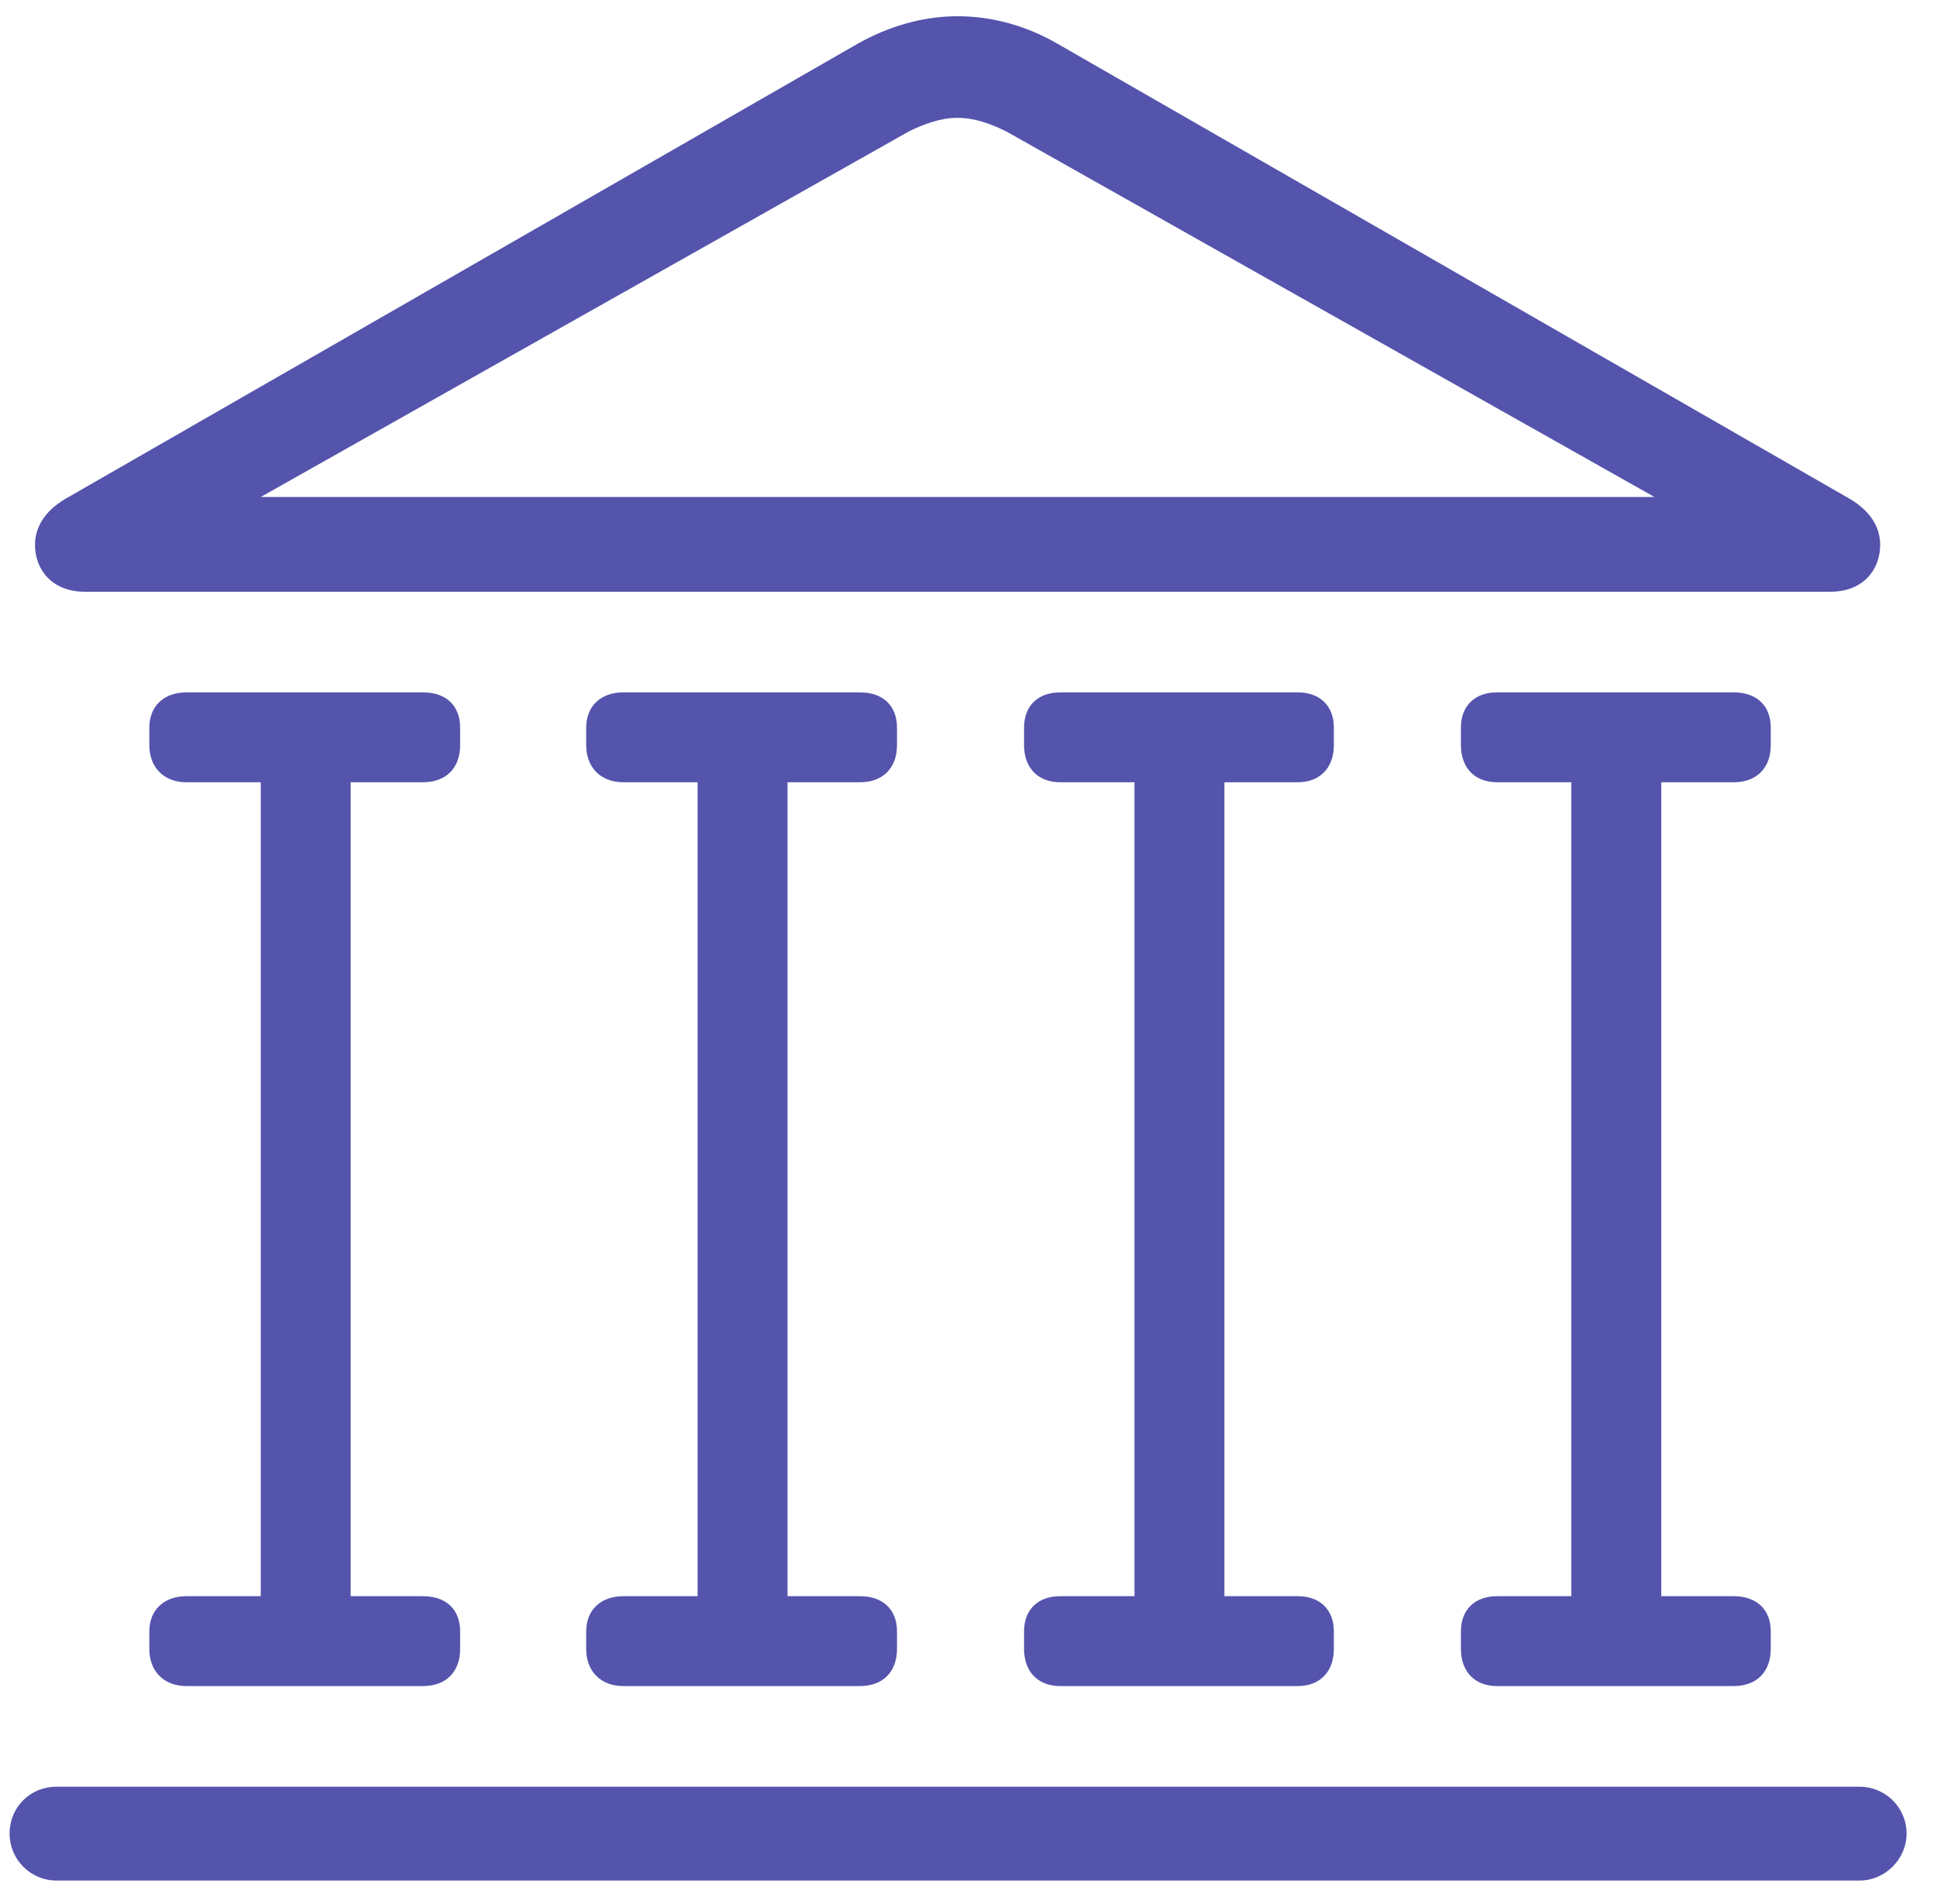
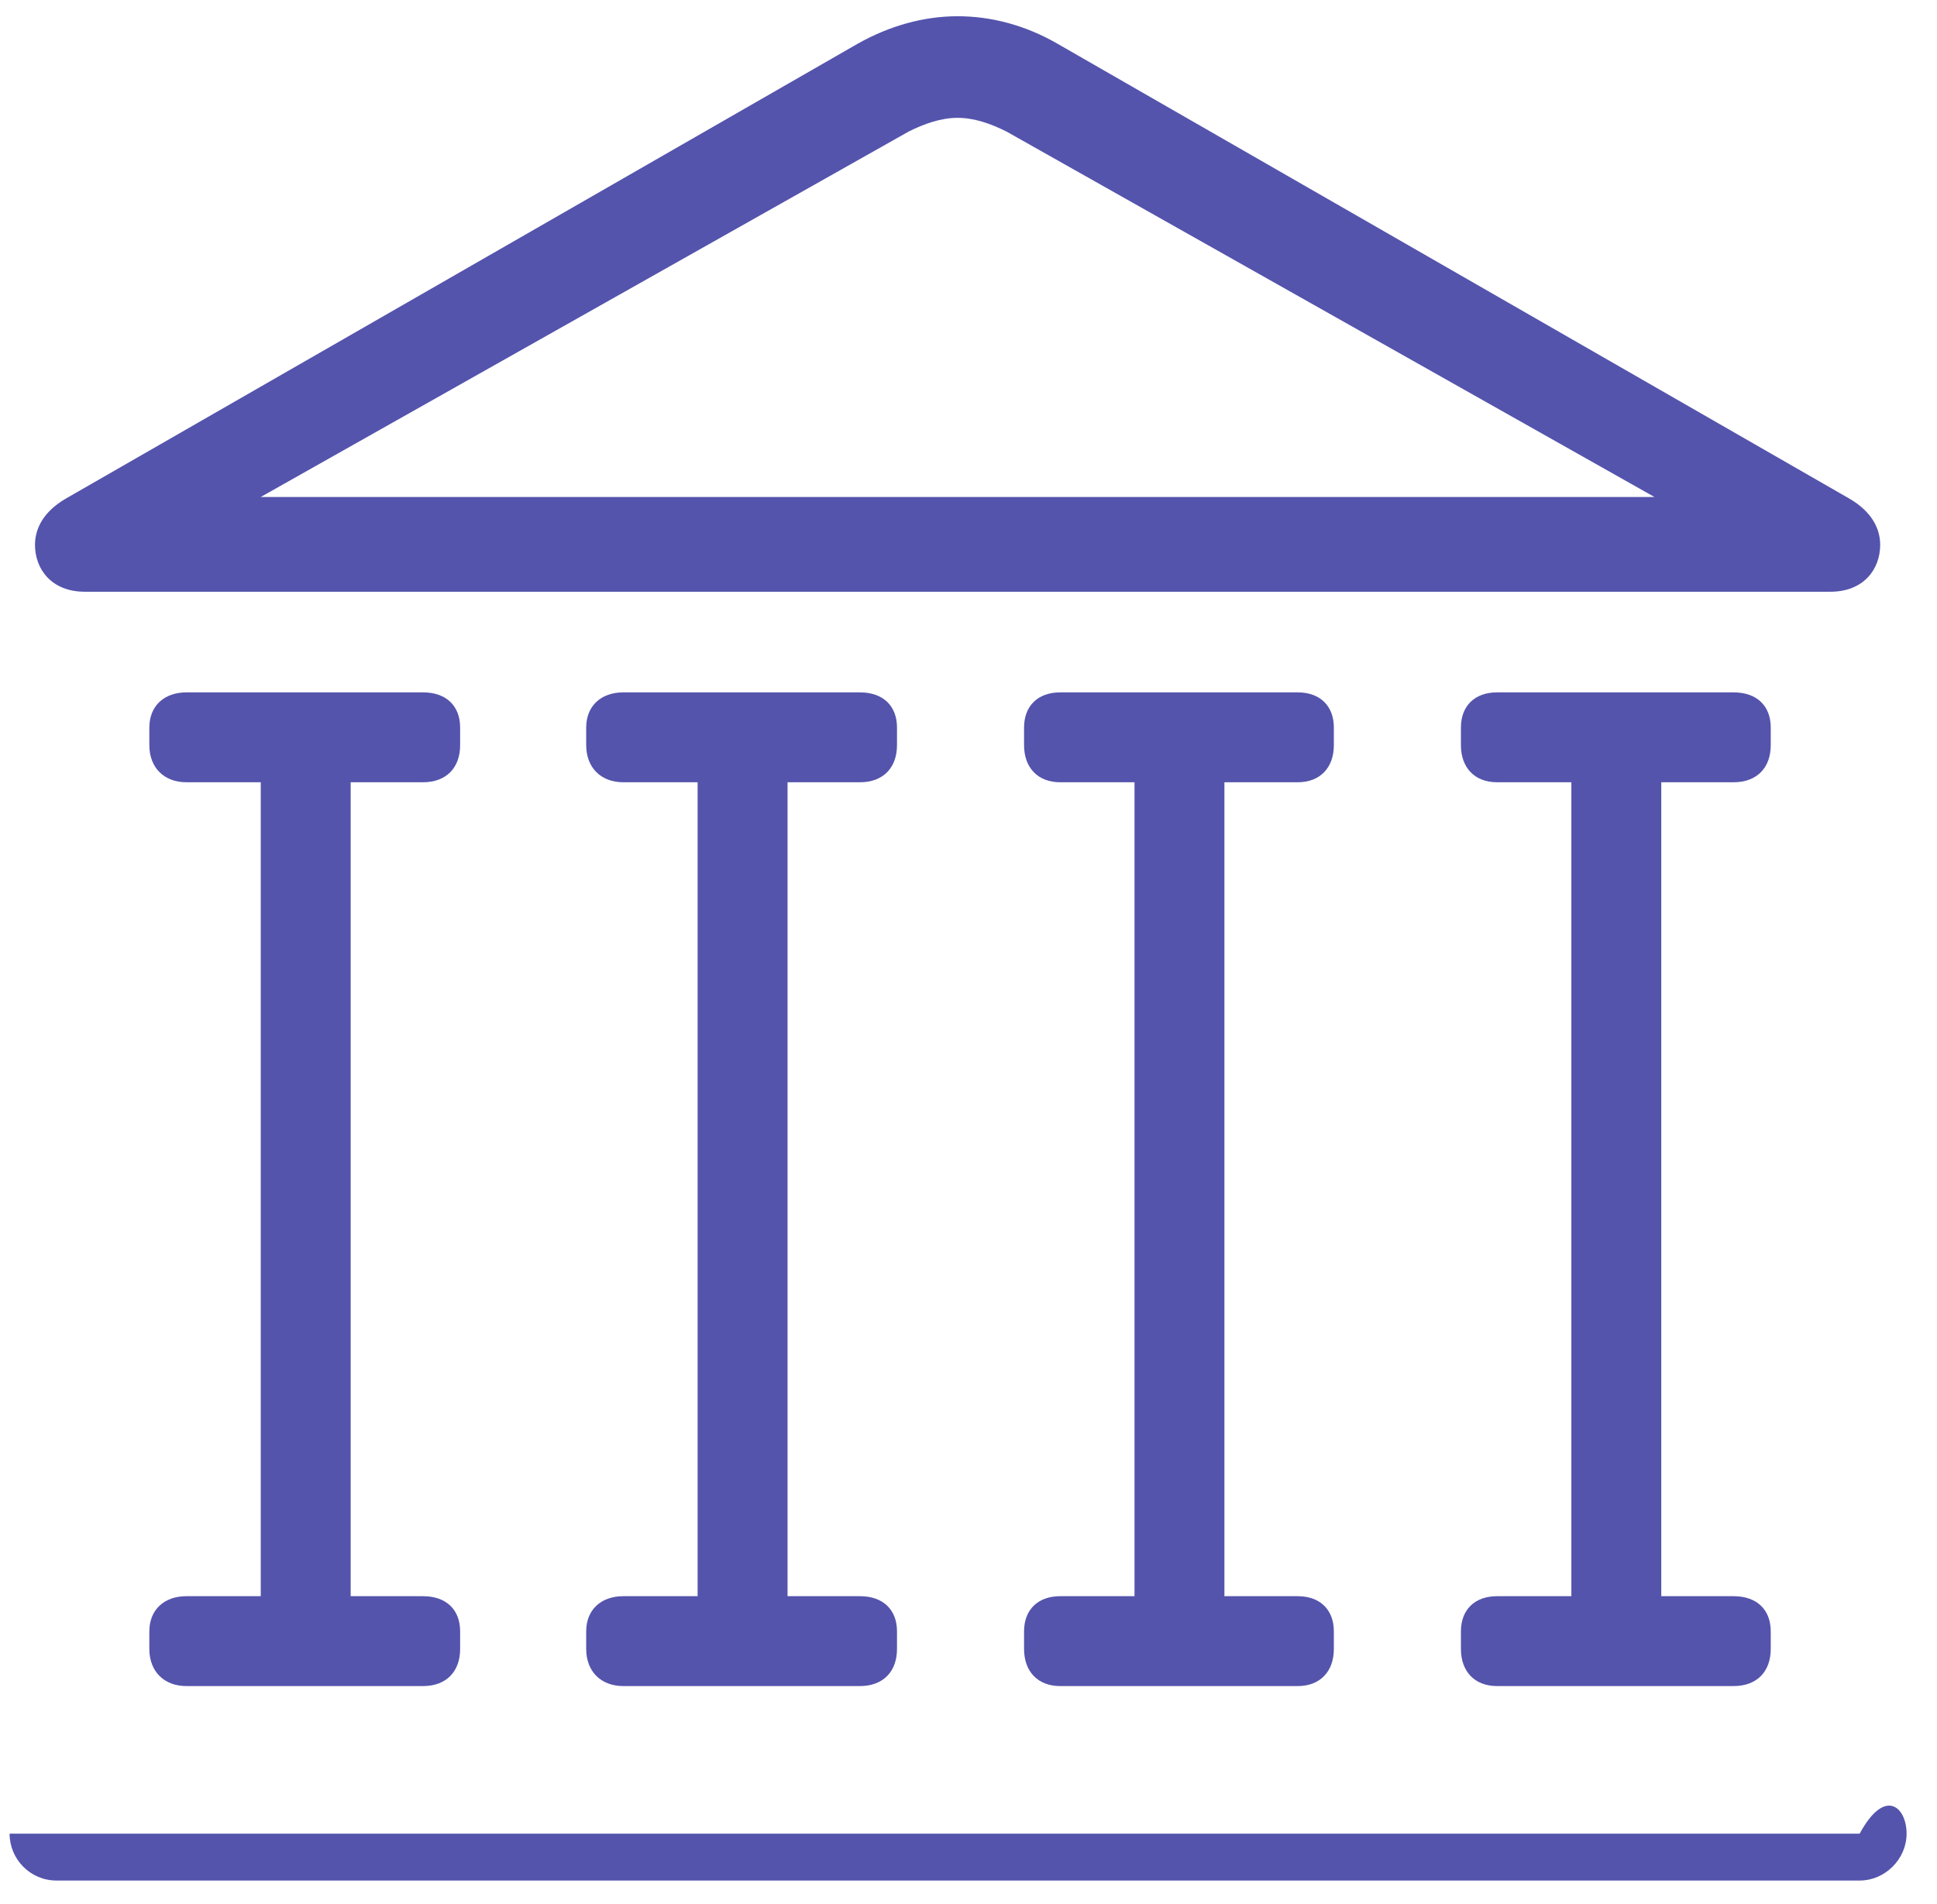
<svg xmlns="http://www.w3.org/2000/svg" width="60" height="59" viewBox="0 0 60 59" fill="none">
-   <path d="M2.628 18.334C1.599 18.334 1.084 17.638 1.084 16.881C1.084 16.366 1.356 15.852 2.022 15.458L26.574 1.351C27.543 0.806 28.602 0.503 29.662 0.503C30.691 0.503 31.751 0.775 32.75 1.351L57.302 15.458C57.968 15.852 58.24 16.366 58.24 16.881C58.24 17.638 57.726 18.334 56.696 18.334H2.628ZM8.077 15.398H51.247L31.176 4.075C30.691 3.833 30.177 3.651 29.662 3.651C29.148 3.651 28.633 3.833 28.148 4.075L8.077 15.398ZM4.626 51.09V50.545C4.626 49.879 5.08 49.455 5.776 49.455H8.077V24.237H5.776C5.08 24.237 4.626 23.783 4.626 23.087V22.542C4.626 21.876 5.08 21.452 5.776 21.452H13.102C13.829 21.452 14.253 21.876 14.253 22.542V23.087C14.253 23.783 13.829 24.237 13.102 24.237H10.862V49.455H13.102C13.829 49.455 14.253 49.879 14.253 50.545V51.09C14.253 51.786 13.829 52.24 13.102 52.24H5.776C5.08 52.24 4.626 51.786 4.626 51.09ZM18.158 51.09V50.545C18.158 49.879 18.612 49.455 19.309 49.455H21.609V24.237H19.309C18.612 24.237 18.158 23.783 18.158 23.087V22.542C18.158 21.876 18.612 21.452 19.309 21.452H26.635C27.361 21.452 27.785 21.876 27.785 22.542V23.087C27.785 23.783 27.361 24.237 26.635 24.237H24.395V49.455H26.635C27.361 49.455 27.785 49.879 27.785 50.545V51.09C27.785 51.786 27.361 52.24 26.635 52.24H19.309C18.612 52.24 18.158 51.786 18.158 51.09ZM31.721 51.09V50.545C31.721 49.879 32.145 49.455 32.841 49.455H35.142V24.237H32.841C32.145 24.237 31.721 23.783 31.721 23.087V22.542C31.721 21.876 32.145 21.452 32.841 21.452H40.197C40.894 21.452 41.317 21.876 41.317 22.542V23.087C41.317 23.783 40.894 24.237 40.197 24.237H37.927V49.455H40.197C40.894 49.455 41.317 49.879 41.317 50.545V51.09C41.317 51.786 40.894 52.24 40.197 52.24H32.841C32.145 52.24 31.721 51.786 31.721 51.09ZM45.253 51.09V50.545C45.253 49.879 45.677 49.455 46.373 49.455H48.674V24.237H46.373C45.677 24.237 45.253 23.783 45.253 23.087V22.542C45.253 21.876 45.677 21.452 46.373 21.452H53.699C54.426 21.452 54.85 21.876 54.85 22.542V23.087C54.85 23.783 54.426 24.237 53.699 24.237H51.459V49.455H53.699C54.426 49.455 54.85 49.879 54.85 50.545V51.09C54.85 51.786 54.426 52.24 53.699 52.24H46.373C45.677 52.24 45.253 51.786 45.253 51.09ZM0.297 56.812C0.297 55.994 0.933 55.358 1.75 55.358H57.605C58.392 55.358 59.058 55.994 59.058 56.812C59.058 57.599 58.392 58.265 57.605 58.265H1.75C0.933 58.265 0.297 57.599 0.297 56.812Z" fill="#5454AD" />
+   <path d="M2.628 18.334C1.599 18.334 1.084 17.638 1.084 16.881C1.084 16.366 1.356 15.852 2.022 15.458L26.574 1.351C27.543 0.806 28.602 0.503 29.662 0.503C30.691 0.503 31.751 0.775 32.75 1.351L57.302 15.458C57.968 15.852 58.24 16.366 58.24 16.881C58.24 17.638 57.726 18.334 56.696 18.334H2.628ZM8.077 15.398H51.247L31.176 4.075C30.691 3.833 30.177 3.651 29.662 3.651C29.148 3.651 28.633 3.833 28.148 4.075L8.077 15.398ZM4.626 51.09V50.545C4.626 49.879 5.08 49.455 5.776 49.455H8.077V24.237H5.776C5.08 24.237 4.626 23.783 4.626 23.087V22.542C4.626 21.876 5.08 21.452 5.776 21.452H13.102C13.829 21.452 14.253 21.876 14.253 22.542V23.087C14.253 23.783 13.829 24.237 13.102 24.237H10.862V49.455H13.102C13.829 49.455 14.253 49.879 14.253 50.545V51.09C14.253 51.786 13.829 52.24 13.102 52.24H5.776C5.08 52.24 4.626 51.786 4.626 51.09ZM18.158 51.09V50.545C18.158 49.879 18.612 49.455 19.309 49.455H21.609V24.237H19.309C18.612 24.237 18.158 23.783 18.158 23.087V22.542C18.158 21.876 18.612 21.452 19.309 21.452H26.635C27.361 21.452 27.785 21.876 27.785 22.542V23.087C27.785 23.783 27.361 24.237 26.635 24.237H24.395V49.455H26.635C27.361 49.455 27.785 49.879 27.785 50.545V51.09C27.785 51.786 27.361 52.24 26.635 52.24H19.309C18.612 52.24 18.158 51.786 18.158 51.09ZM31.721 51.09V50.545C31.721 49.879 32.145 49.455 32.841 49.455H35.142V24.237H32.841C32.145 24.237 31.721 23.783 31.721 23.087V22.542C31.721 21.876 32.145 21.452 32.841 21.452H40.197C40.894 21.452 41.317 21.876 41.317 22.542V23.087C41.317 23.783 40.894 24.237 40.197 24.237H37.927V49.455H40.197C40.894 49.455 41.317 49.879 41.317 50.545V51.09C41.317 51.786 40.894 52.24 40.197 52.24H32.841C32.145 52.24 31.721 51.786 31.721 51.09ZM45.253 51.09V50.545C45.253 49.879 45.677 49.455 46.373 49.455H48.674V24.237H46.373C45.677 24.237 45.253 23.783 45.253 23.087V22.542C45.253 21.876 45.677 21.452 46.373 21.452H53.699C54.426 21.452 54.85 21.876 54.85 22.542V23.087C54.85 23.783 54.426 24.237 53.699 24.237H51.459V49.455H53.699C54.426 49.455 54.85 49.879 54.85 50.545V51.09C54.85 51.786 54.426 52.24 53.699 52.24H46.373C45.677 52.24 45.253 51.786 45.253 51.09ZM0.297 56.812H57.605C58.392 55.358 59.058 55.994 59.058 56.812C59.058 57.599 58.392 58.265 57.605 58.265H1.75C0.933 58.265 0.297 57.599 0.297 56.812Z" fill="#5454AD" />
</svg>